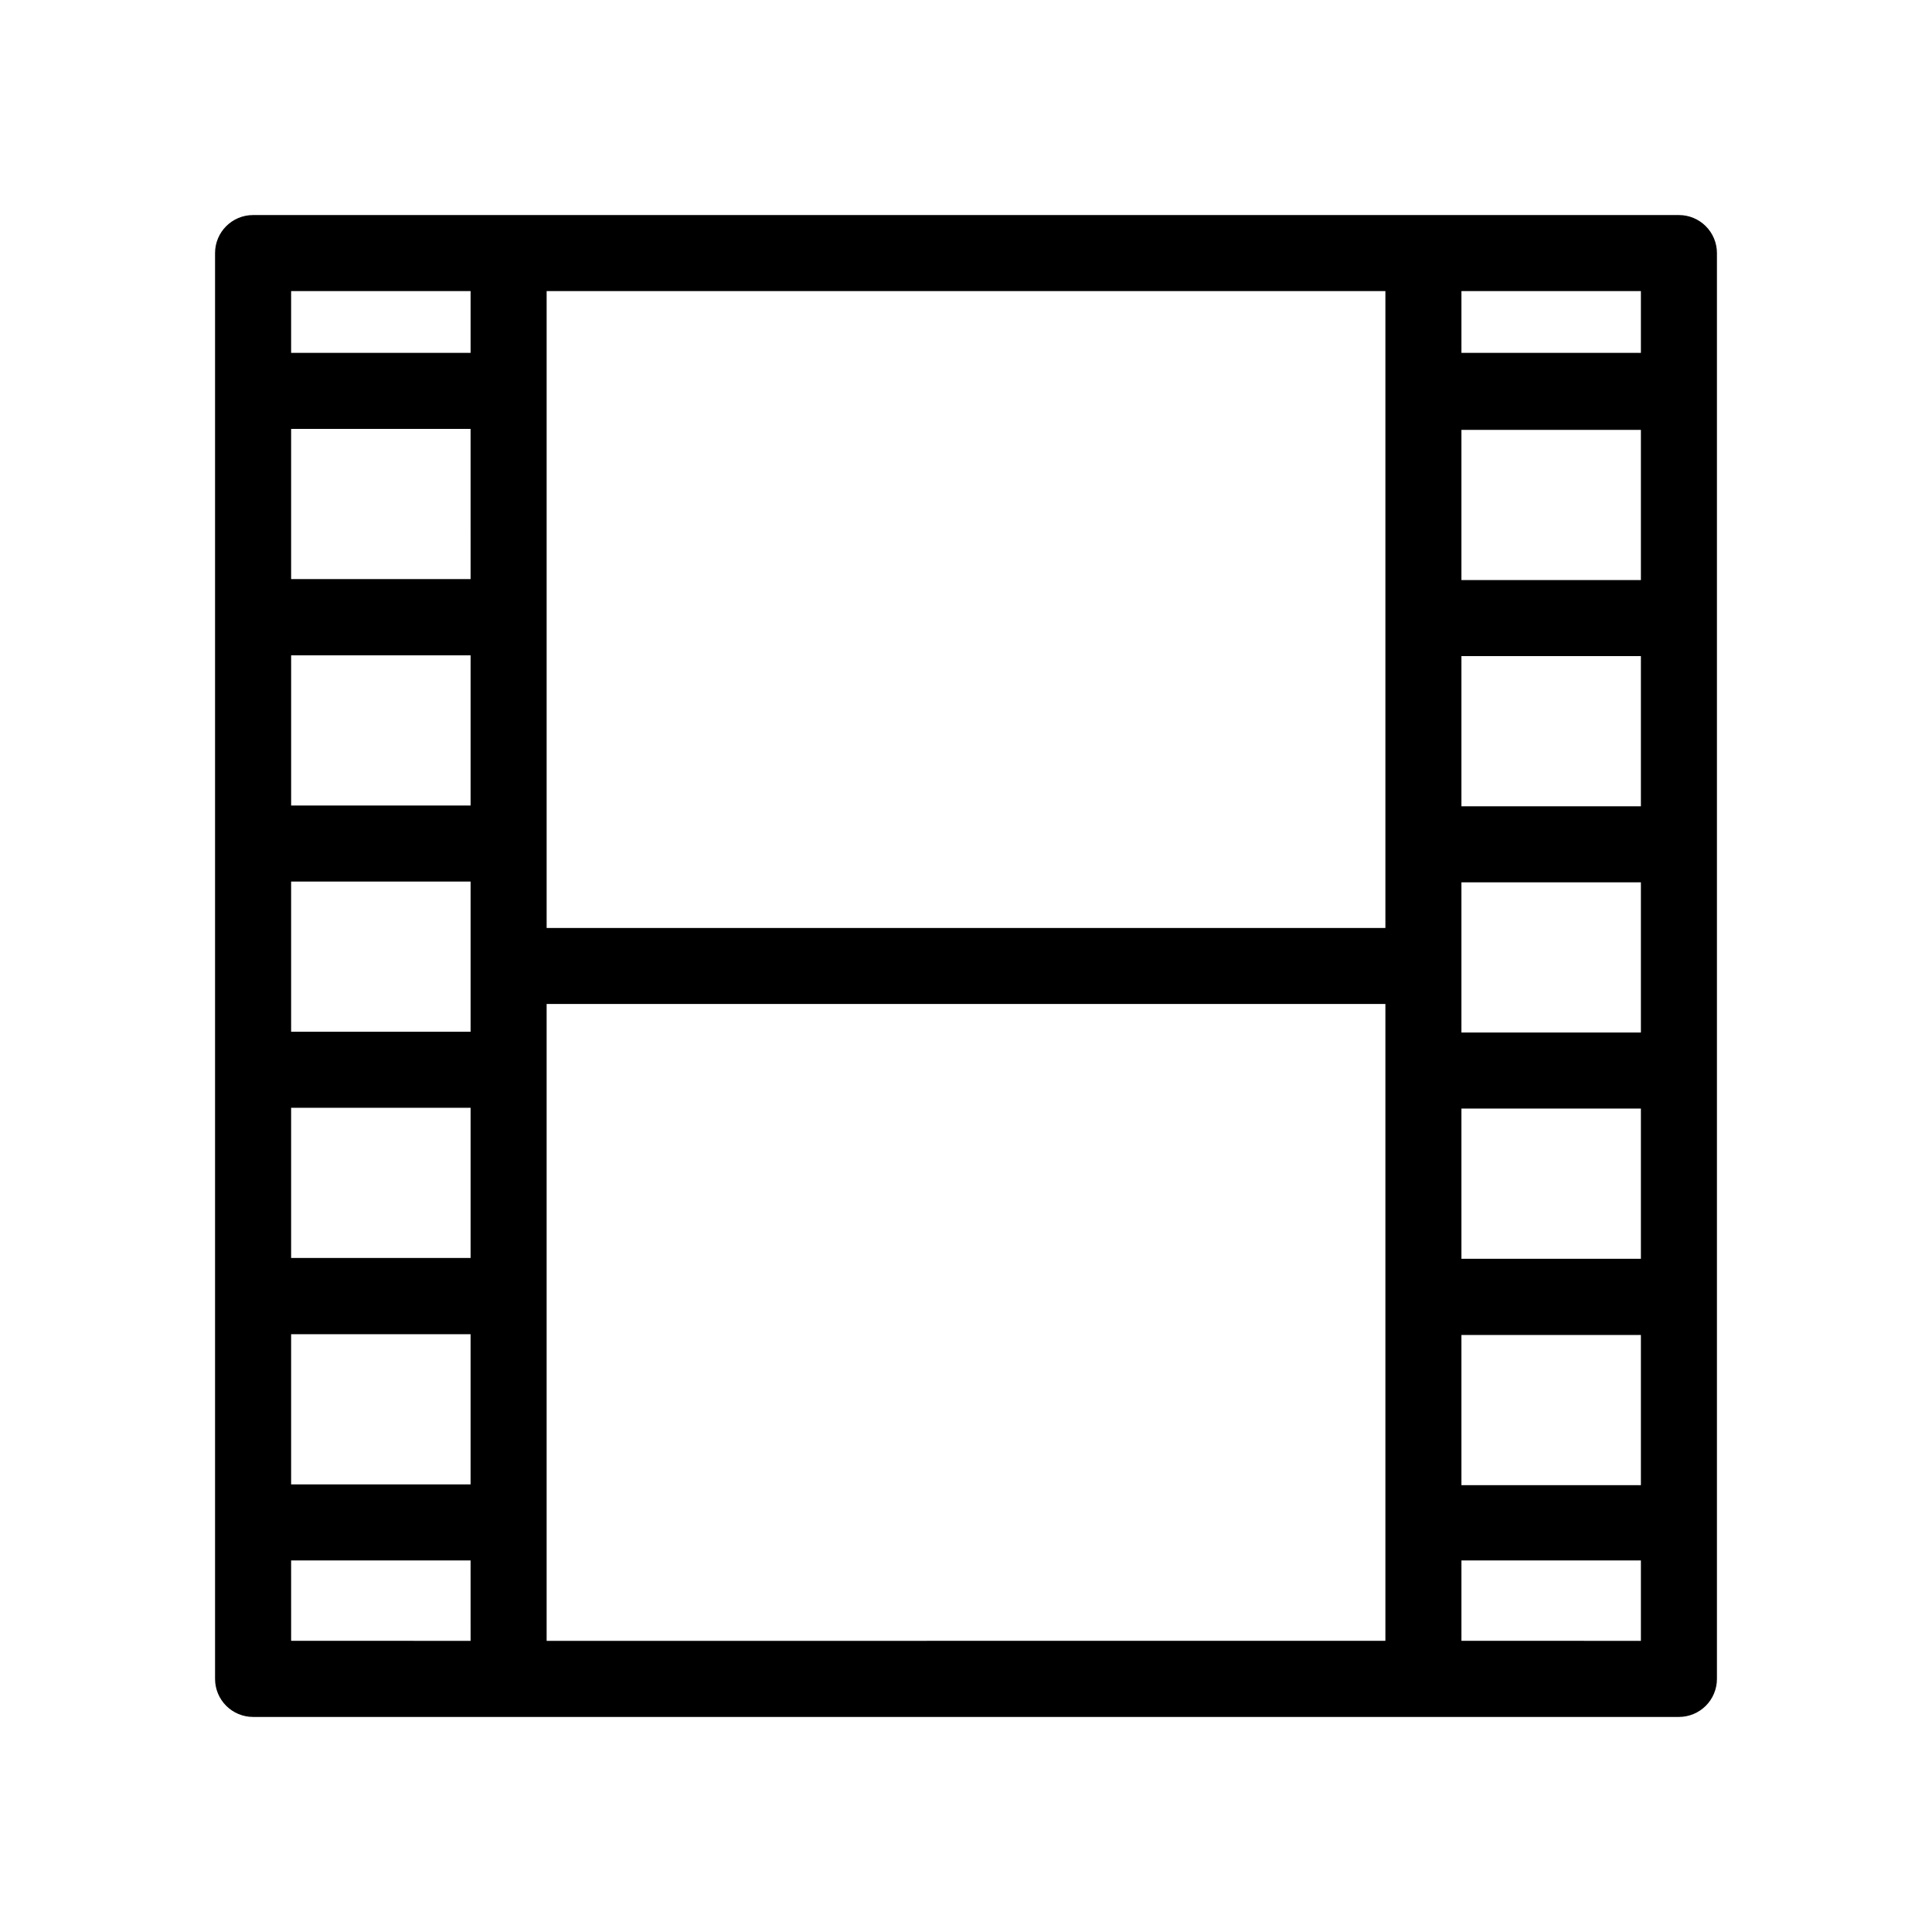
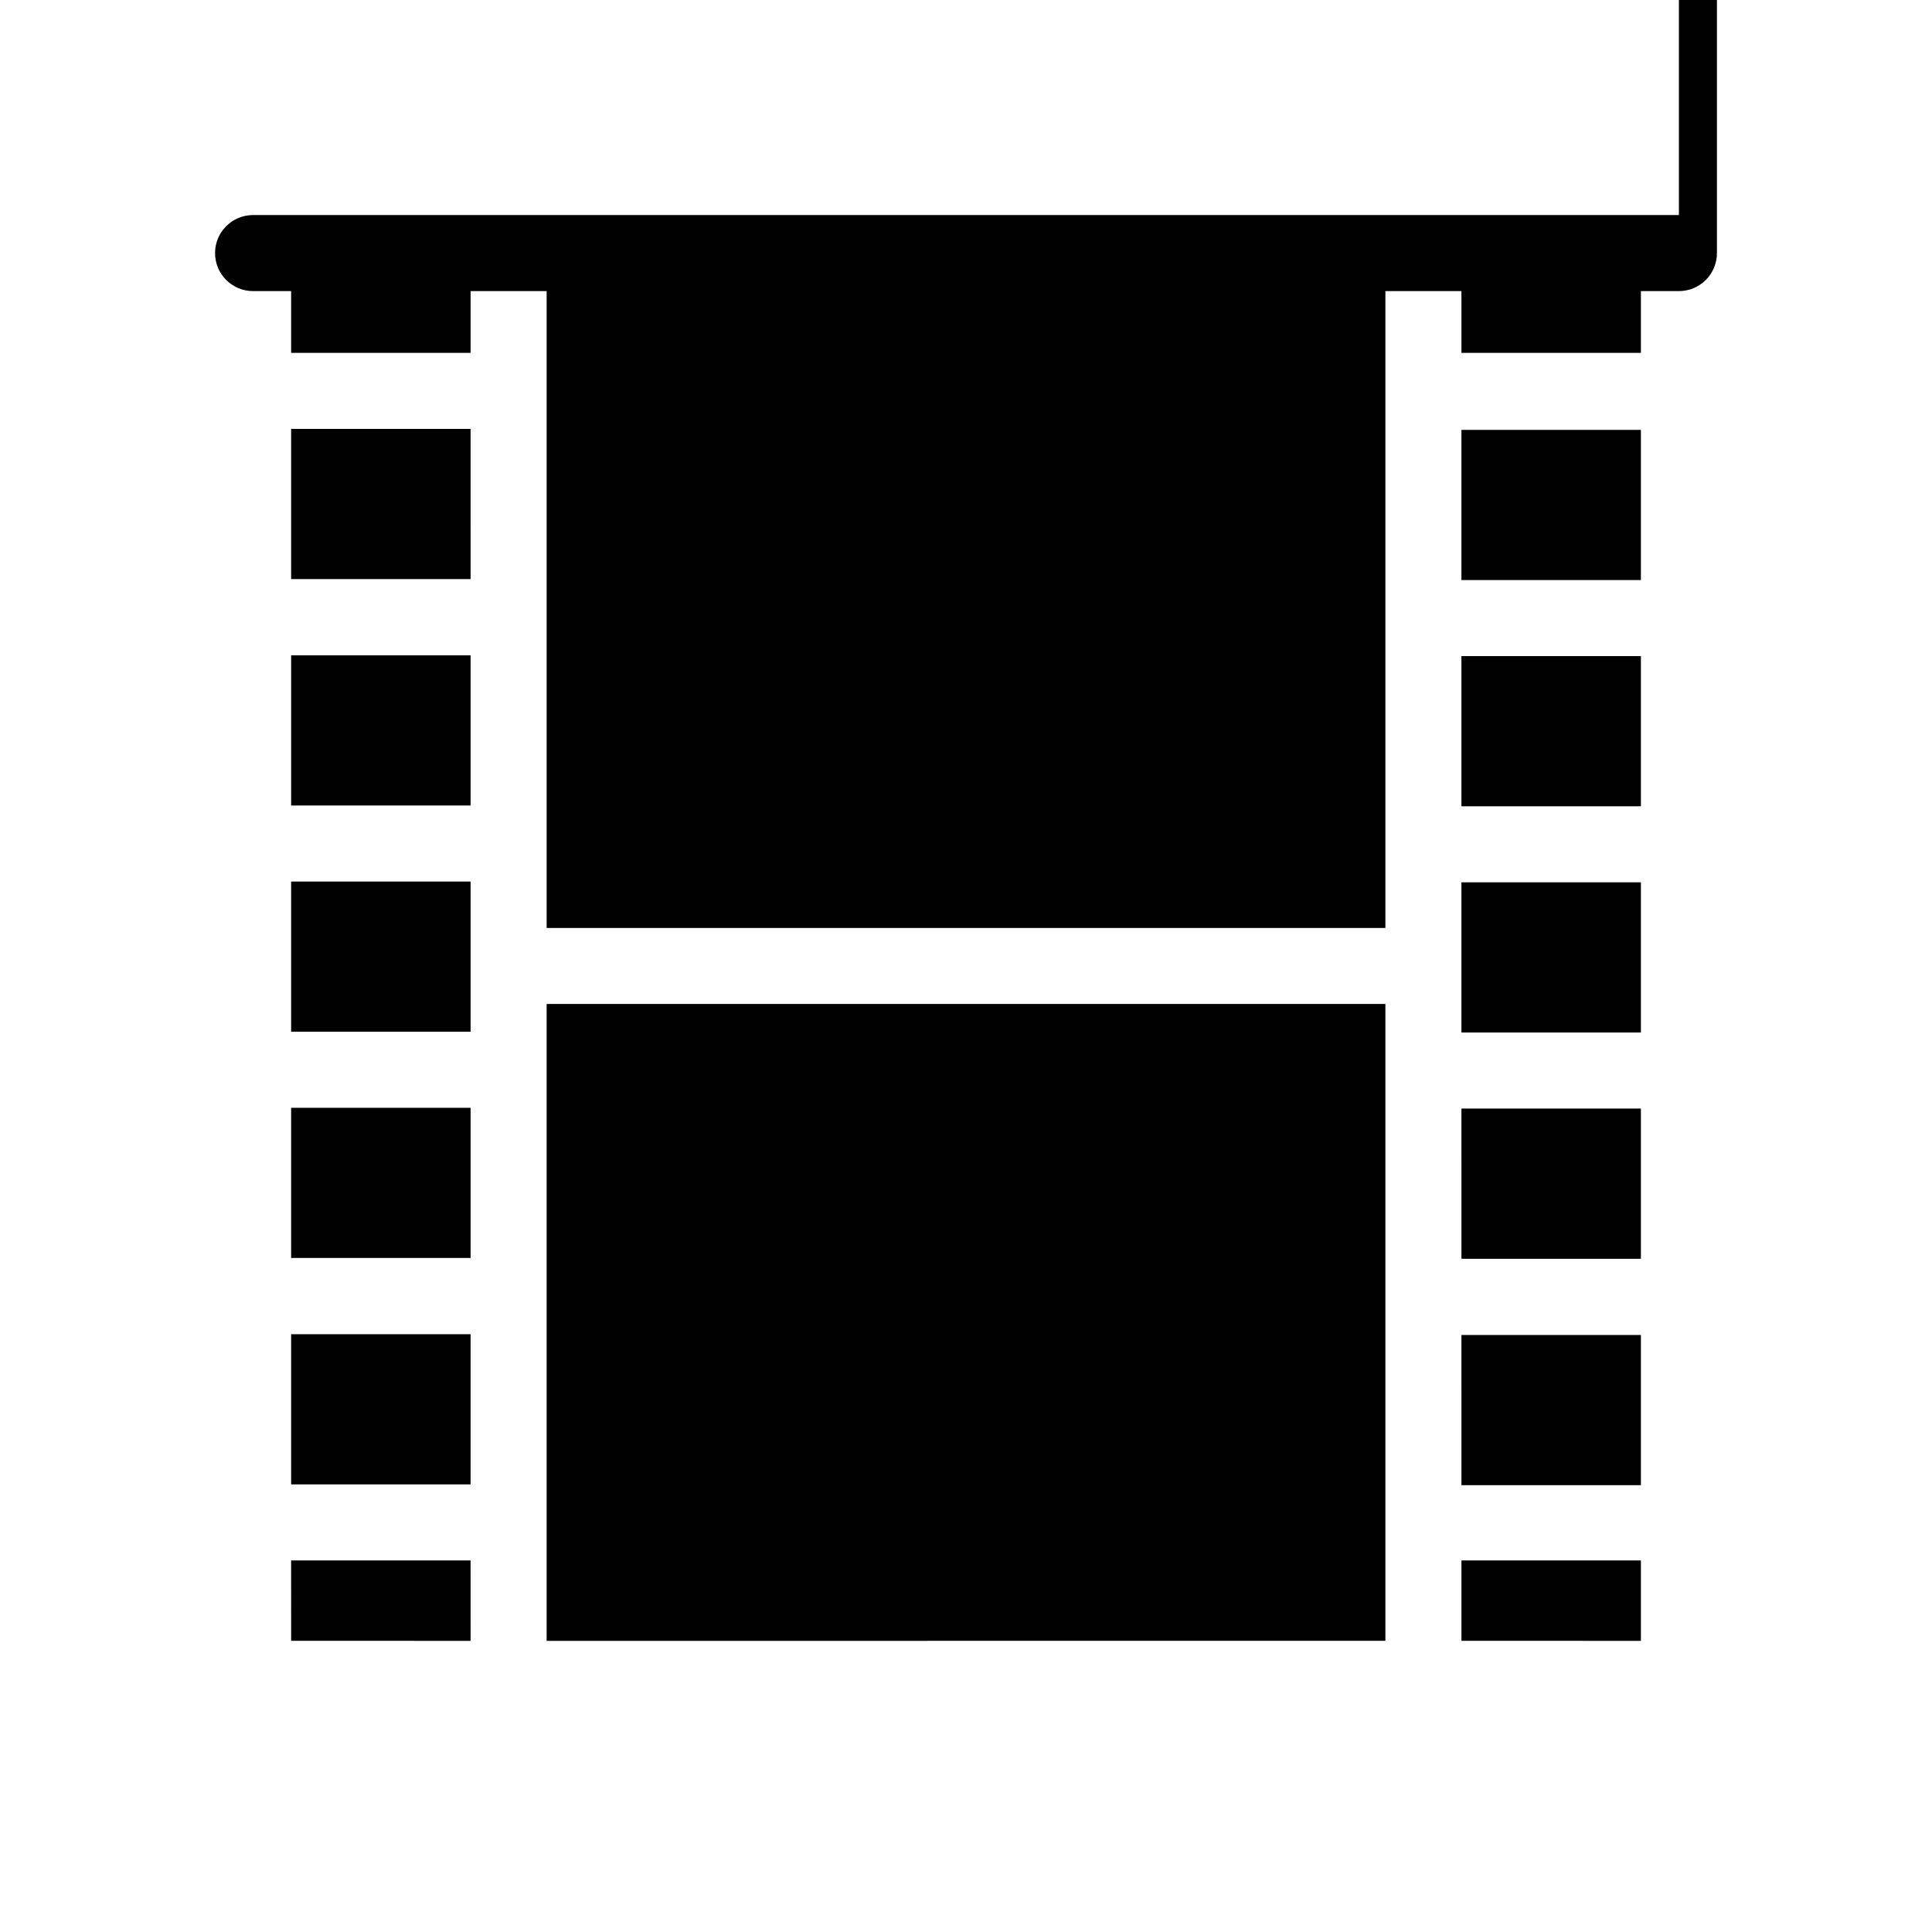
<svg xmlns="http://www.w3.org/2000/svg" fill="#000000" width="800px" height="800px" version="1.1" viewBox="144 144 512 512">
-   <path d="m588.93 200.99h-377.86c-5.566 0-10.078 4.512-10.078 10.078v377.86c0 2.672 1.062 5.238 2.953 7.125 1.891 1.891 4.453 2.953 7.125 2.953h377.86c2.672 0 5.238-1.062 7.125-2.953 1.891-1.887 2.953-4.453 2.953-7.125v-377.86c0-2.672-1.062-5.234-2.953-7.125-1.887-1.891-4.453-2.953-7.125-2.953zm-57.637 236.79 47.562 0.004v39.801h-47.559zm0-20.152v-39.801l47.562 0.004v39.801zm0-59.953v-39.801l47.562 0.004v39.801zm0-59.953v-39.801l47.562 0.004v39.801zm0 200.06 47.562 0.004v39.801h-47.559zm47.562-276.64v16.375h-47.559v-16.375zm-289.99 0h222.28v168.78h-222.28zm-20.152 156.48v39.801h-47.562v-39.801zm-47.559-20.152v-39.801h47.559v39.801zm47.559 80.105v39.801h-47.562v-39.801zm0-140.11h-47.562v-39.801h47.559zm-47.562 200.11h47.559v39.801h-47.559zm47.562-276.44v16.375h-47.562v-16.375zm-47.559 357.7-0.004-21.309h47.559l0.004 21.312zm289.99 0-222.28 0.004v-168.78h222.28zm20.152 0v-21.309h47.559v21.312z" />
+   <path d="m588.93 200.99h-377.86c-5.566 0-10.078 4.512-10.078 10.078c0 2.672 1.062 5.238 2.953 7.125 1.891 1.891 4.453 2.953 7.125 2.953h377.86c2.672 0 5.238-1.062 7.125-2.953 1.891-1.887 2.953-4.453 2.953-7.125v-377.86c0-2.672-1.062-5.234-2.953-7.125-1.887-1.891-4.453-2.953-7.125-2.953zm-57.637 236.79 47.562 0.004v39.801h-47.559zm0-20.152v-39.801l47.562 0.004v39.801zm0-59.953v-39.801l47.562 0.004v39.801zm0-59.953v-39.801l47.562 0.004v39.801zm0 200.06 47.562 0.004v39.801h-47.559zm47.562-276.64v16.375h-47.559v-16.375zm-289.99 0h222.28v168.78h-222.28zm-20.152 156.48v39.801h-47.562v-39.801zm-47.559-20.152v-39.801h47.559v39.801zm47.559 80.105v39.801h-47.562v-39.801zm0-140.11h-47.562v-39.801h47.559zm-47.562 200.11h47.559v39.801h-47.559zm47.562-276.44v16.375h-47.562v-16.375zm-47.559 357.7-0.004-21.309h47.559l0.004 21.312zm289.99 0-222.28 0.004v-168.78h222.28zm20.152 0v-21.309h47.559v21.312z" />
</svg>